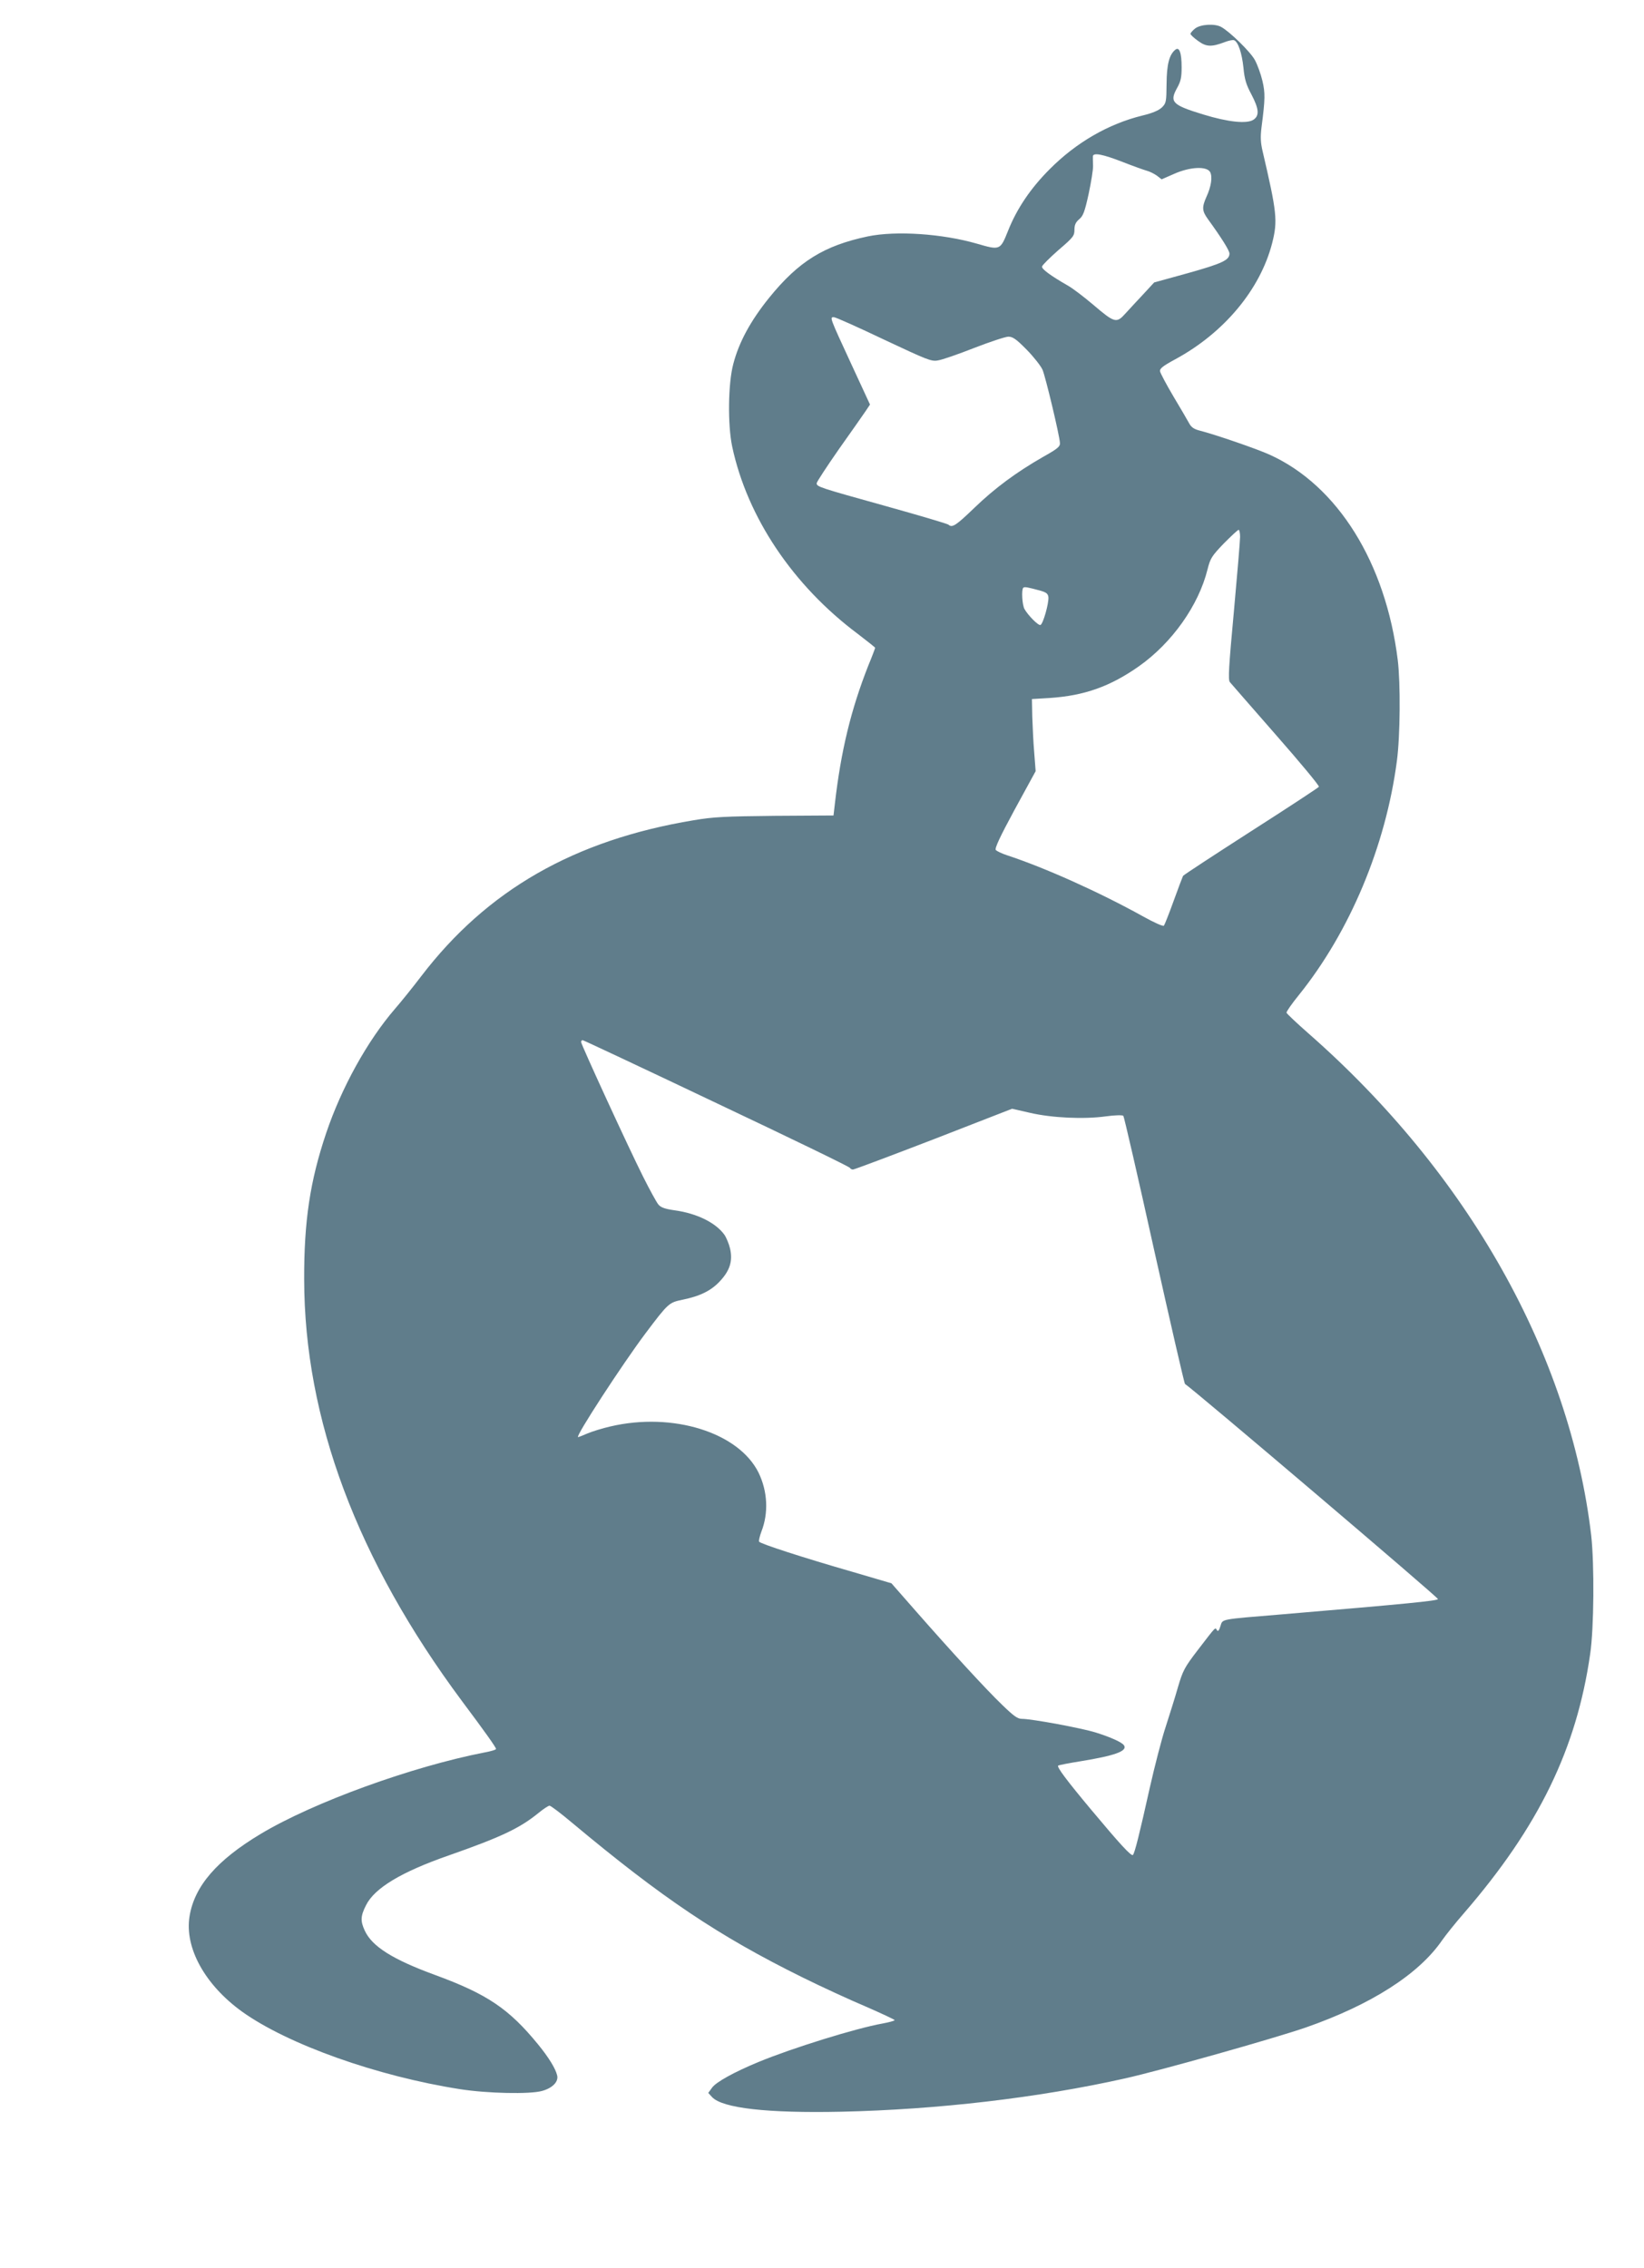
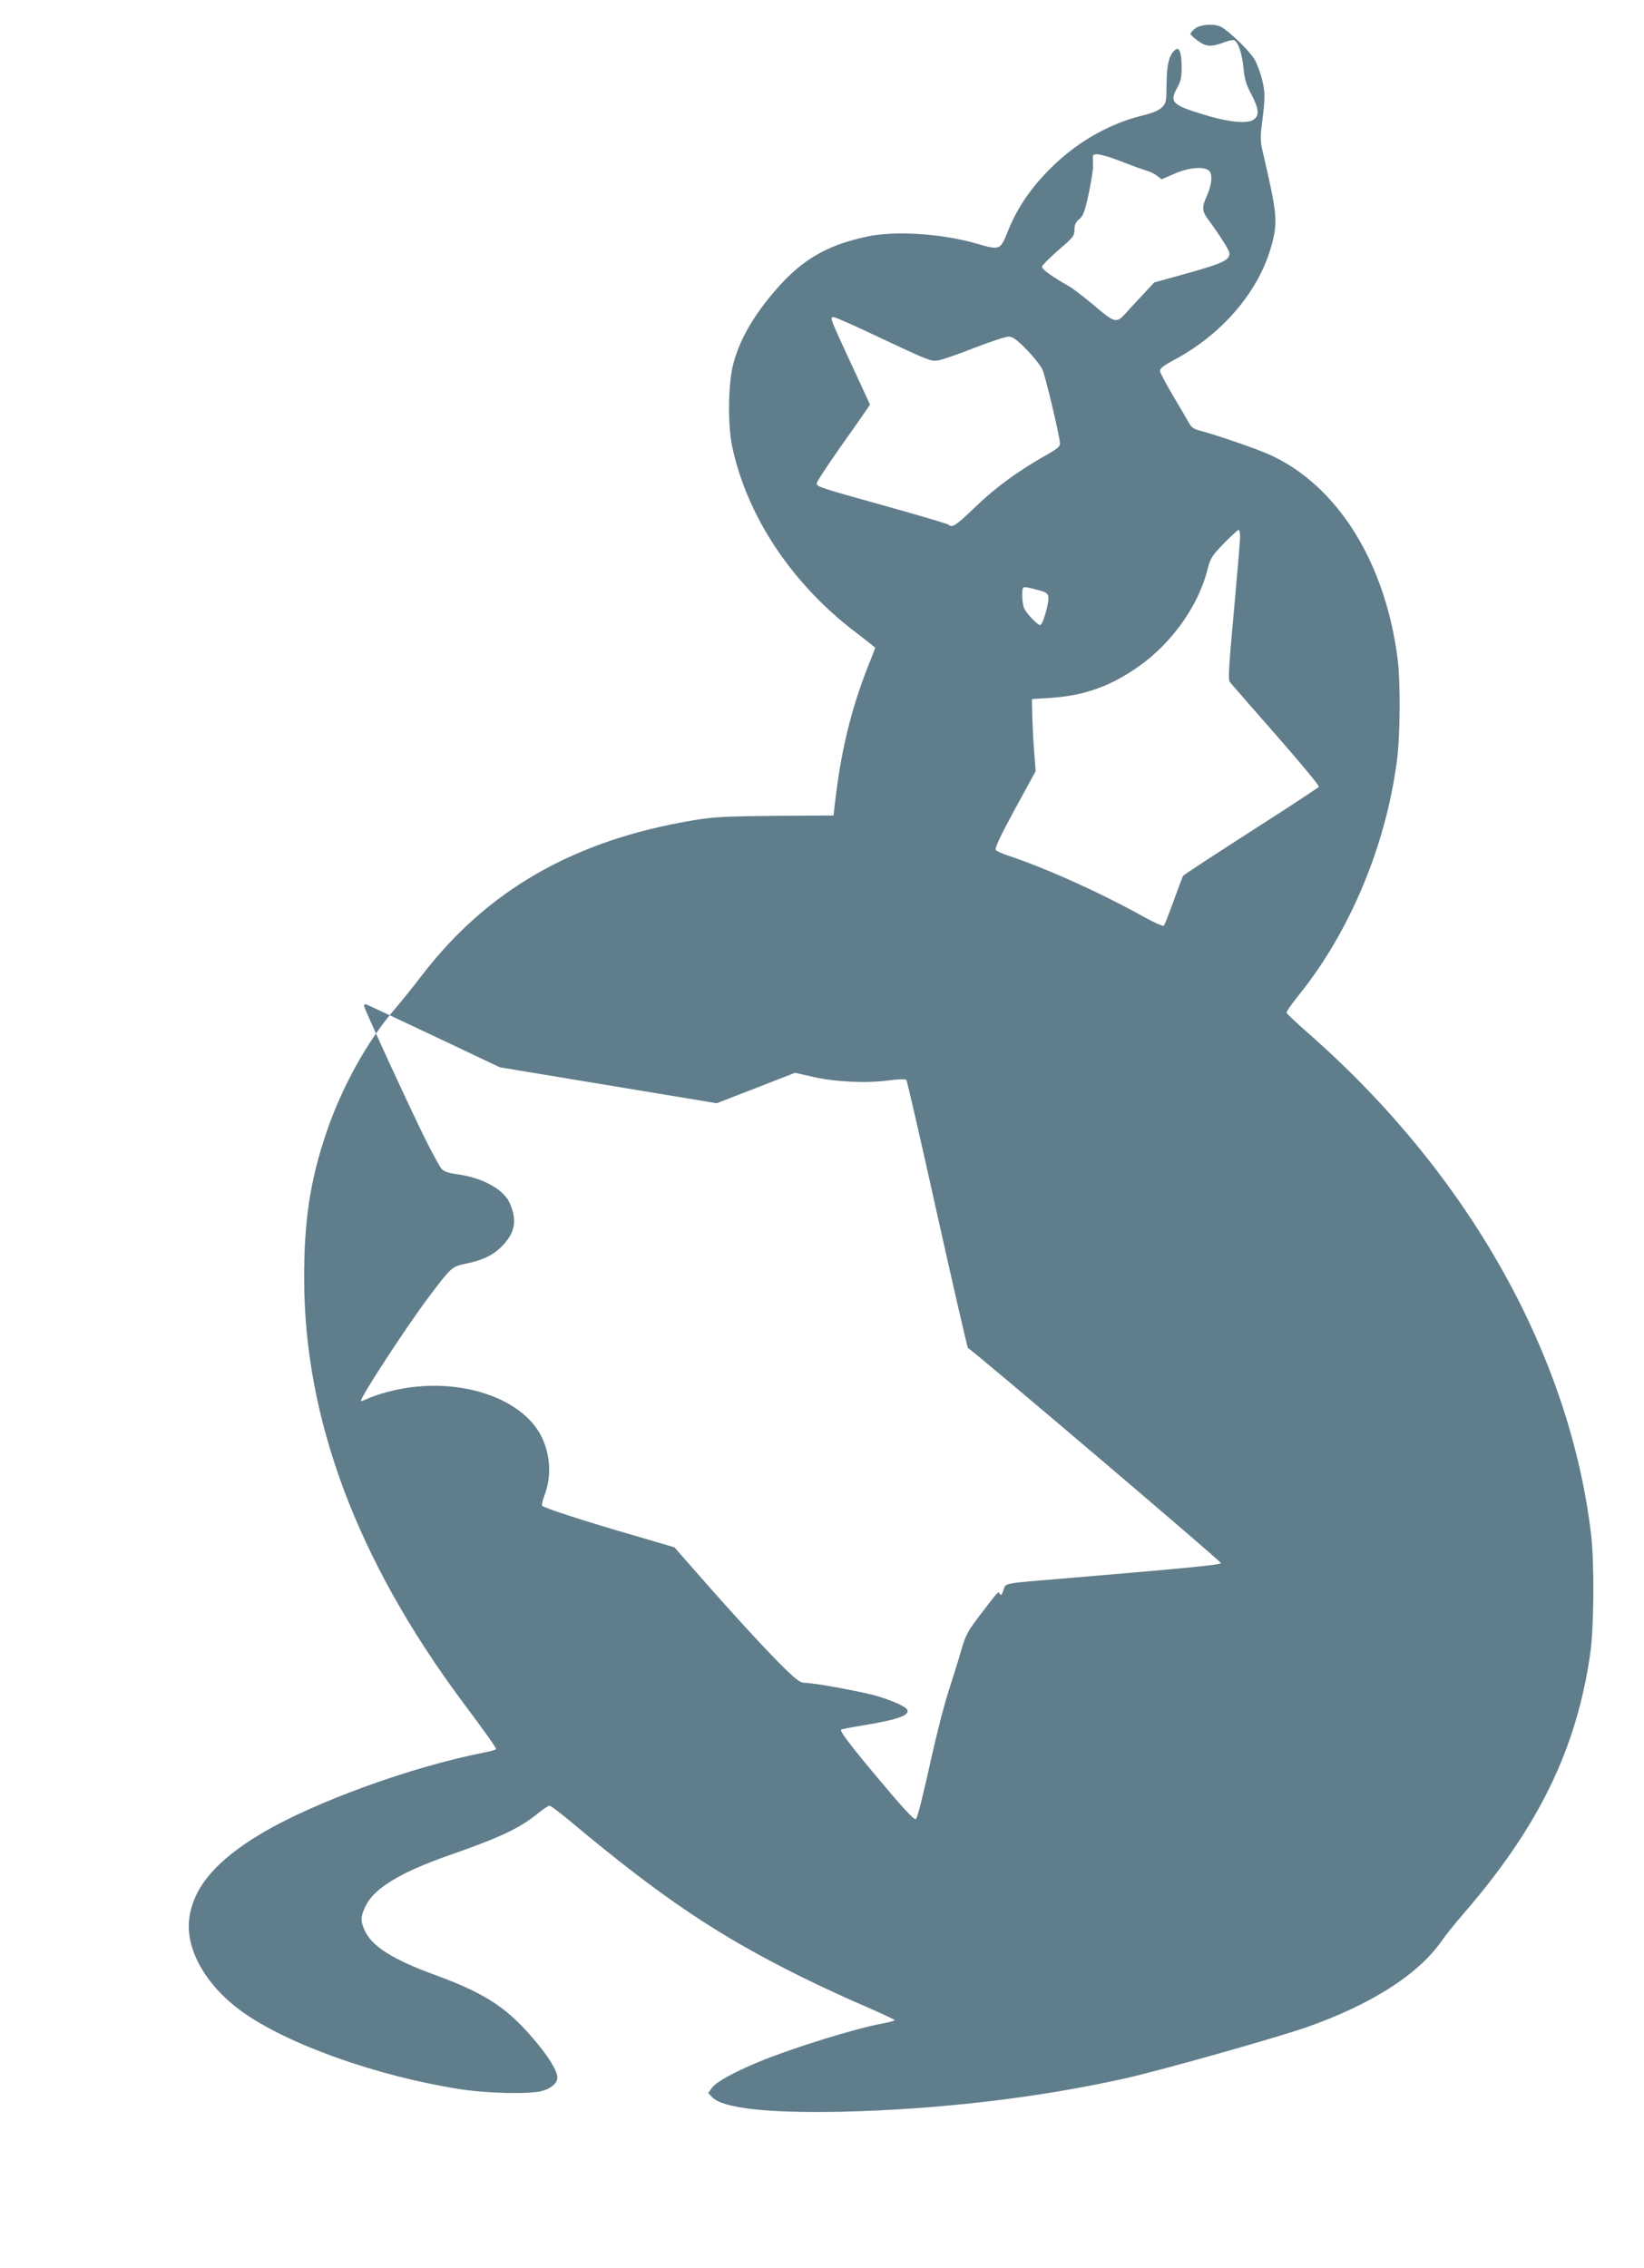
<svg xmlns="http://www.w3.org/2000/svg" version="1.0" width="928pt" height="1280pt" viewBox="0 0 928 1280" preserveAspectRatio="xMidYMid meet">
  <g transform="translate(0,1280) scale(0.1,-0.1)" fill="#607d8b" stroke="none">
-     <path d="M6746 12639 c-14 -11 -26 -25 -26 -30 0 -5 19 -23 43 -40 46 -34 76 -35 152 -6 21 8 45 13 51 10 23 -9 44 -71 53 -155 6 -66 16 -97 45 -151 43 -82 46 -120 11 -143 -37 -24 -143 -13 -283 30 -174 53 -191 70 -149 147 22 39 27 60 27 119 0 83 -13 118 -36 99 -34 -28 -48 -82 -49 -192 -1 -101 -2 -109 -26 -133 -18 -17 -52 -32 -110 -46 -192 -47 -374 -152 -524 -303 -107 -107 -185 -222 -235 -348 -44 -110 -45 -110 -176 -72 -194 56 -455 74 -615 41 -247 -52 -391 -141 -557 -346 -105 -130 -171 -251 -203 -375 -29 -109 -32 -341 -6 -465 85 -399 343 -784 710 -1058 53 -41 97 -75 97 -78 0 -2 -17 -48 -39 -101 -98 -249 -154 -481 -188 -776 l-8 -69 -330 -2 c-284 -3 -348 -6 -460 -25 -674 -112 -1166 -394 -1538 -881 -48 -63 -115 -146 -149 -185 -154 -179 -300 -442 -387 -700 -91 -270 -125 -497 -124 -825 1 -788 299 -1584 891 -2380 131 -175 192 -261 192 -270 0 -4 -28 -13 -62 -19 -412 -80 -967 -281 -1266 -460 -247 -148 -374 -294 -402 -465 -29 -178 87 -387 296 -538 260 -186 764 -365 1232 -438 154 -24 392 -29 461 -10 59 16 95 52 86 88 -9 39 -49 103 -107 174 -165 202 -288 285 -583 393 -240 88 -355 161 -396 250 -25 54 -24 82 7 143 48 97 199 188 469 282 291 102 397 152 501 236 29 24 59 44 66 44 7 0 65 -44 128 -97 509 -425 826 -638 1300 -872 107 -53 268 -127 358 -165 89 -39 162 -73 162 -76 0 -4 -30 -12 -67 -19 -152 -27 -512 -139 -703 -218 -135 -56 -239 -113 -261 -145 l-21 -29 22 -24 c59 -62 311 -91 730 -82 541 12 1110 78 1601 188 197 44 840 225 1022 288 366 128 635 299 767 491 21 30 77 100 125 155 420 486 634 925 711 1460 22 147 24 508 6 670 -120 1022 -696 2044 -1597 2834 -66 58 -121 110 -123 116 -1 6 30 51 70 100 288 358 490 841 553 1320 19 141 21 439 5 570 -68 549 -339 985 -723 1159 -70 32 -308 114 -395 136 -32 8 -48 19 -60 42 -9 17 -49 85 -89 152 -39 66 -73 130 -75 141 -2 15 15 29 87 68 275 149 479 394 546 655 32 126 27 172 -54 519 -11 47 -13 79 -6 135 21 161 21 193 5 262 -9 38 -28 91 -43 118 -25 46 -143 161 -190 186 -36 20 -117 15 -147 -9z m-409 -753 c61 -24 123 -46 138 -50 15 -4 39 -16 55 -27 l27 -21 71 31 c90 40 184 44 203 10 14 -27 6 -82 -21 -140 -26 -59 -25 -79 8 -125 79 -109 122 -178 122 -195 0 -37 -41 -56 -233 -110 l-192 -53 -61 -66 c-34 -36 -79 -85 -101 -109 -51 -57 -61 -54 -183 50 -52 44 -115 92 -140 106 -101 58 -151 95 -148 109 2 8 44 50 93 93 83 71 90 80 90 114 0 28 7 43 27 60 22 18 31 42 53 142 14 66 26 138 25 160 -1 22 -1 46 -1 53 2 22 55 12 168 -32z m-1348 -1002 c245 -115 268 -125 305 -118 23 3 115 35 204 70 90 35 178 64 194 64 25 0 45 -14 104 -74 40 -41 80 -92 89 -113 17 -40 96 -371 98 -412 2 -21 -12 -33 -96 -80 -150 -86 -272 -176 -388 -288 -103 -99 -124 -113 -145 -94 -5 5 -164 52 -354 105 -377 105 -390 109 -390 129 0 7 57 94 126 193 70 98 137 195 151 215 l24 36 -105 227 c-124 268 -123 266 -99 266 10 0 137 -57 282 -126z m2011 -1114 c0 -22 -16 -211 -35 -421 -29 -312 -33 -384 -23 -398 7 -9 125 -143 261 -299 136 -155 245 -286 242 -292 -3 -5 -175 -118 -383 -251 -207 -133 -380 -246 -384 -252 -3 -6 -27 -69 -53 -141 -26 -72 -51 -135 -55 -140 -5 -5 -56 18 -117 52 -249 138 -554 275 -770 346 -28 9 -56 23 -62 29 -7 9 22 72 107 229 l118 216 -8 104 c-5 56 -9 148 -11 203 l-2 100 100 6 c196 13 342 65 504 179 187 132 337 344 387 546 16 63 23 75 92 147 42 42 79 77 84 77 4 0 8 -18 8 -40z m-1125 -304 c31 -9 41 -17 43 -36 3 -34 -30 -152 -45 -157 -12 -4 -69 53 -90 90 -13 23 -18 109 -7 120 7 7 26 3 99 -17z m-1829 -2892 c412 -195 751 -359 752 -365 2 -5 10 -9 17 -9 7 0 212 77 456 171 l442 172 101 -23 c125 -29 305 -37 428 -20 50 7 94 8 99 3 4 -4 83 -346 174 -758 92 -412 170 -752 174 -755 57 -38 1431 -1206 1428 -1214 -3 -10 -179 -27 -877 -86 -360 -30 -337 -25 -351 -67 -8 -26 -14 -32 -20 -22 -10 17 -4 22 -108 -113 -75 -98 -84 -115 -112 -210 -16 -57 -48 -157 -69 -223 -22 -66 -62 -221 -90 -345 -57 -256 -85 -369 -95 -378 -9 -9 -74 62 -237 257 -137 164 -193 239 -185 247 3 3 60 14 128 25 191 31 264 57 244 89 -10 17 -74 46 -160 73 -81 25 -360 77 -417 77 -24 0 -46 16 -110 78 -91 87 -289 303 -490 532 l-136 155 -218 64 c-281 81 -522 159 -529 171 -3 4 3 30 13 57 41 105 35 227 -16 332 -112 227 -484 344 -837 261 -44 -10 -102 -28 -128 -39 -27 -12 -51 -21 -54 -21 -18 0 251 413 381 586 128 170 132 173 207 189 100 20 163 51 213 105 56 60 73 114 57 184 -6 26 -21 62 -32 78 -49 68 -156 121 -282 138 -55 8 -77 16 -91 33 -10 12 -49 83 -86 157 -82 163 -350 746 -350 760 0 5 4 10 9 10 4 0 345 -160 757 -356z" />
+     <path d="M6746 12639 c-14 -11 -26 -25 -26 -30 0 -5 19 -23 43 -40 46 -34 76 -35 152 -6 21 8 45 13 51 10 23 -9 44 -71 53 -155 6 -66 16 -97 45 -151 43 -82 46 -120 11 -143 -37 -24 -143 -13 -283 30 -174 53 -191 70 -149 147 22 39 27 60 27 119 0 83 -13 118 -36 99 -34 -28 -48 -82 -49 -192 -1 -101 -2 -109 -26 -133 -18 -17 -52 -32 -110 -46 -192 -47 -374 -152 -524 -303 -107 -107 -185 -222 -235 -348 -44 -110 -45 -110 -176 -72 -194 56 -455 74 -615 41 -247 -52 -391 -141 -557 -346 -105 -130 -171 -251 -203 -375 -29 -109 -32 -341 -6 -465 85 -399 343 -784 710 -1058 53 -41 97 -75 97 -78 0 -2 -17 -48 -39 -101 -98 -249 -154 -481 -188 -776 l-8 -69 -330 -2 c-284 -3 -348 -6 -460 -25 -674 -112 -1166 -394 -1538 -881 -48 -63 -115 -146 -149 -185 -154 -179 -300 -442 -387 -700 -91 -270 -125 -497 -124 -825 1 -788 299 -1584 891 -2380 131 -175 192 -261 192 -270 0 -4 -28 -13 -62 -19 -412 -80 -967 -281 -1266 -460 -247 -148 -374 -294 -402 -465 -29 -178 87 -387 296 -538 260 -186 764 -365 1232 -438 154 -24 392 -29 461 -10 59 16 95 52 86 88 -9 39 -49 103 -107 174 -165 202 -288 285 -583 393 -240 88 -355 161 -396 250 -25 54 -24 82 7 143 48 97 199 188 469 282 291 102 397 152 501 236 29 24 59 44 66 44 7 0 65 -44 128 -97 509 -425 826 -638 1300 -872 107 -53 268 -127 358 -165 89 -39 162 -73 162 -76 0 -4 -30 -12 -67 -19 -152 -27 -512 -139 -703 -218 -135 -56 -239 -113 -261 -145 l-21 -29 22 -24 c59 -62 311 -91 730 -82 541 12 1110 78 1601 188 197 44 840 225 1022 288 366 128 635 299 767 491 21 30 77 100 125 155 420 486 634 925 711 1460 22 147 24 508 6 670 -120 1022 -696 2044 -1597 2834 -66 58 -121 110 -123 116 -1 6 30 51 70 100 288 358 490 841 553 1320 19 141 21 439 5 570 -68 549 -339 985 -723 1159 -70 32 -308 114 -395 136 -32 8 -48 19 -60 42 -9 17 -49 85 -89 152 -39 66 -73 130 -75 141 -2 15 15 29 87 68 275 149 479 394 546 655 32 126 27 172 -54 519 -11 47 -13 79 -6 135 21 161 21 193 5 262 -9 38 -28 91 -43 118 -25 46 -143 161 -190 186 -36 20 -117 15 -147 -9z m-409 -753 c61 -24 123 -46 138 -50 15 -4 39 -16 55 -27 l27 -21 71 31 c90 40 184 44 203 10 14 -27 6 -82 -21 -140 -26 -59 -25 -79 8 -125 79 -109 122 -178 122 -195 0 -37 -41 -56 -233 -110 l-192 -53 -61 -66 c-34 -36 -79 -85 -101 -109 -51 -57 -61 -54 -183 50 -52 44 -115 92 -140 106 -101 58 -151 95 -148 109 2 8 44 50 93 93 83 71 90 80 90 114 0 28 7 43 27 60 22 18 31 42 53 142 14 66 26 138 25 160 -1 22 -1 46 -1 53 2 22 55 12 168 -32z m-1348 -1002 c245 -115 268 -125 305 -118 23 3 115 35 204 70 90 35 178 64 194 64 25 0 45 -14 104 -74 40 -41 80 -92 89 -113 17 -40 96 -371 98 -412 2 -21 -12 -33 -96 -80 -150 -86 -272 -176 -388 -288 -103 -99 -124 -113 -145 -94 -5 5 -164 52 -354 105 -377 105 -390 109 -390 129 0 7 57 94 126 193 70 98 137 195 151 215 l24 36 -105 227 c-124 268 -123 266 -99 266 10 0 137 -57 282 -126z m2011 -1114 c0 -22 -16 -211 -35 -421 -29 -312 -33 -384 -23 -398 7 -9 125 -143 261 -299 136 -155 245 -286 242 -292 -3 -5 -175 -118 -383 -251 -207 -133 -380 -246 -384 -252 -3 -6 -27 -69 -53 -141 -26 -72 -51 -135 -55 -140 -5 -5 -56 18 -117 52 -249 138 -554 275 -770 346 -28 9 -56 23 -62 29 -7 9 22 72 107 229 l118 216 -8 104 c-5 56 -9 148 -11 203 l-2 100 100 6 c196 13 342 65 504 179 187 132 337 344 387 546 16 63 23 75 92 147 42 42 79 77 84 77 4 0 8 -18 8 -40z m-1125 -304 c31 -9 41 -17 43 -36 3 -34 -30 -152 -45 -157 -12 -4 -69 53 -90 90 -13 23 -18 109 -7 120 7 7 26 3 99 -17z m-1829 -2892 l442 172 101 -23 c125 -29 305 -37 428 -20 50 7 94 8 99 3 4 -4 83 -346 174 -758 92 -412 170 -752 174 -755 57 -38 1431 -1206 1428 -1214 -3 -10 -179 -27 -877 -86 -360 -30 -337 -25 -351 -67 -8 -26 -14 -32 -20 -22 -10 17 -4 22 -108 -113 -75 -98 -84 -115 -112 -210 -16 -57 -48 -157 -69 -223 -22 -66 -62 -221 -90 -345 -57 -256 -85 -369 -95 -378 -9 -9 -74 62 -237 257 -137 164 -193 239 -185 247 3 3 60 14 128 25 191 31 264 57 244 89 -10 17 -74 46 -160 73 -81 25 -360 77 -417 77 -24 0 -46 16 -110 78 -91 87 -289 303 -490 532 l-136 155 -218 64 c-281 81 -522 159 -529 171 -3 4 3 30 13 57 41 105 35 227 -16 332 -112 227 -484 344 -837 261 -44 -10 -102 -28 -128 -39 -27 -12 -51 -21 -54 -21 -18 0 251 413 381 586 128 170 132 173 207 189 100 20 163 51 213 105 56 60 73 114 57 184 -6 26 -21 62 -32 78 -49 68 -156 121 -282 138 -55 8 -77 16 -91 33 -10 12 -49 83 -86 157 -82 163 -350 746 -350 760 0 5 4 10 9 10 4 0 345 -160 757 -356z" />
  </g>
</svg>